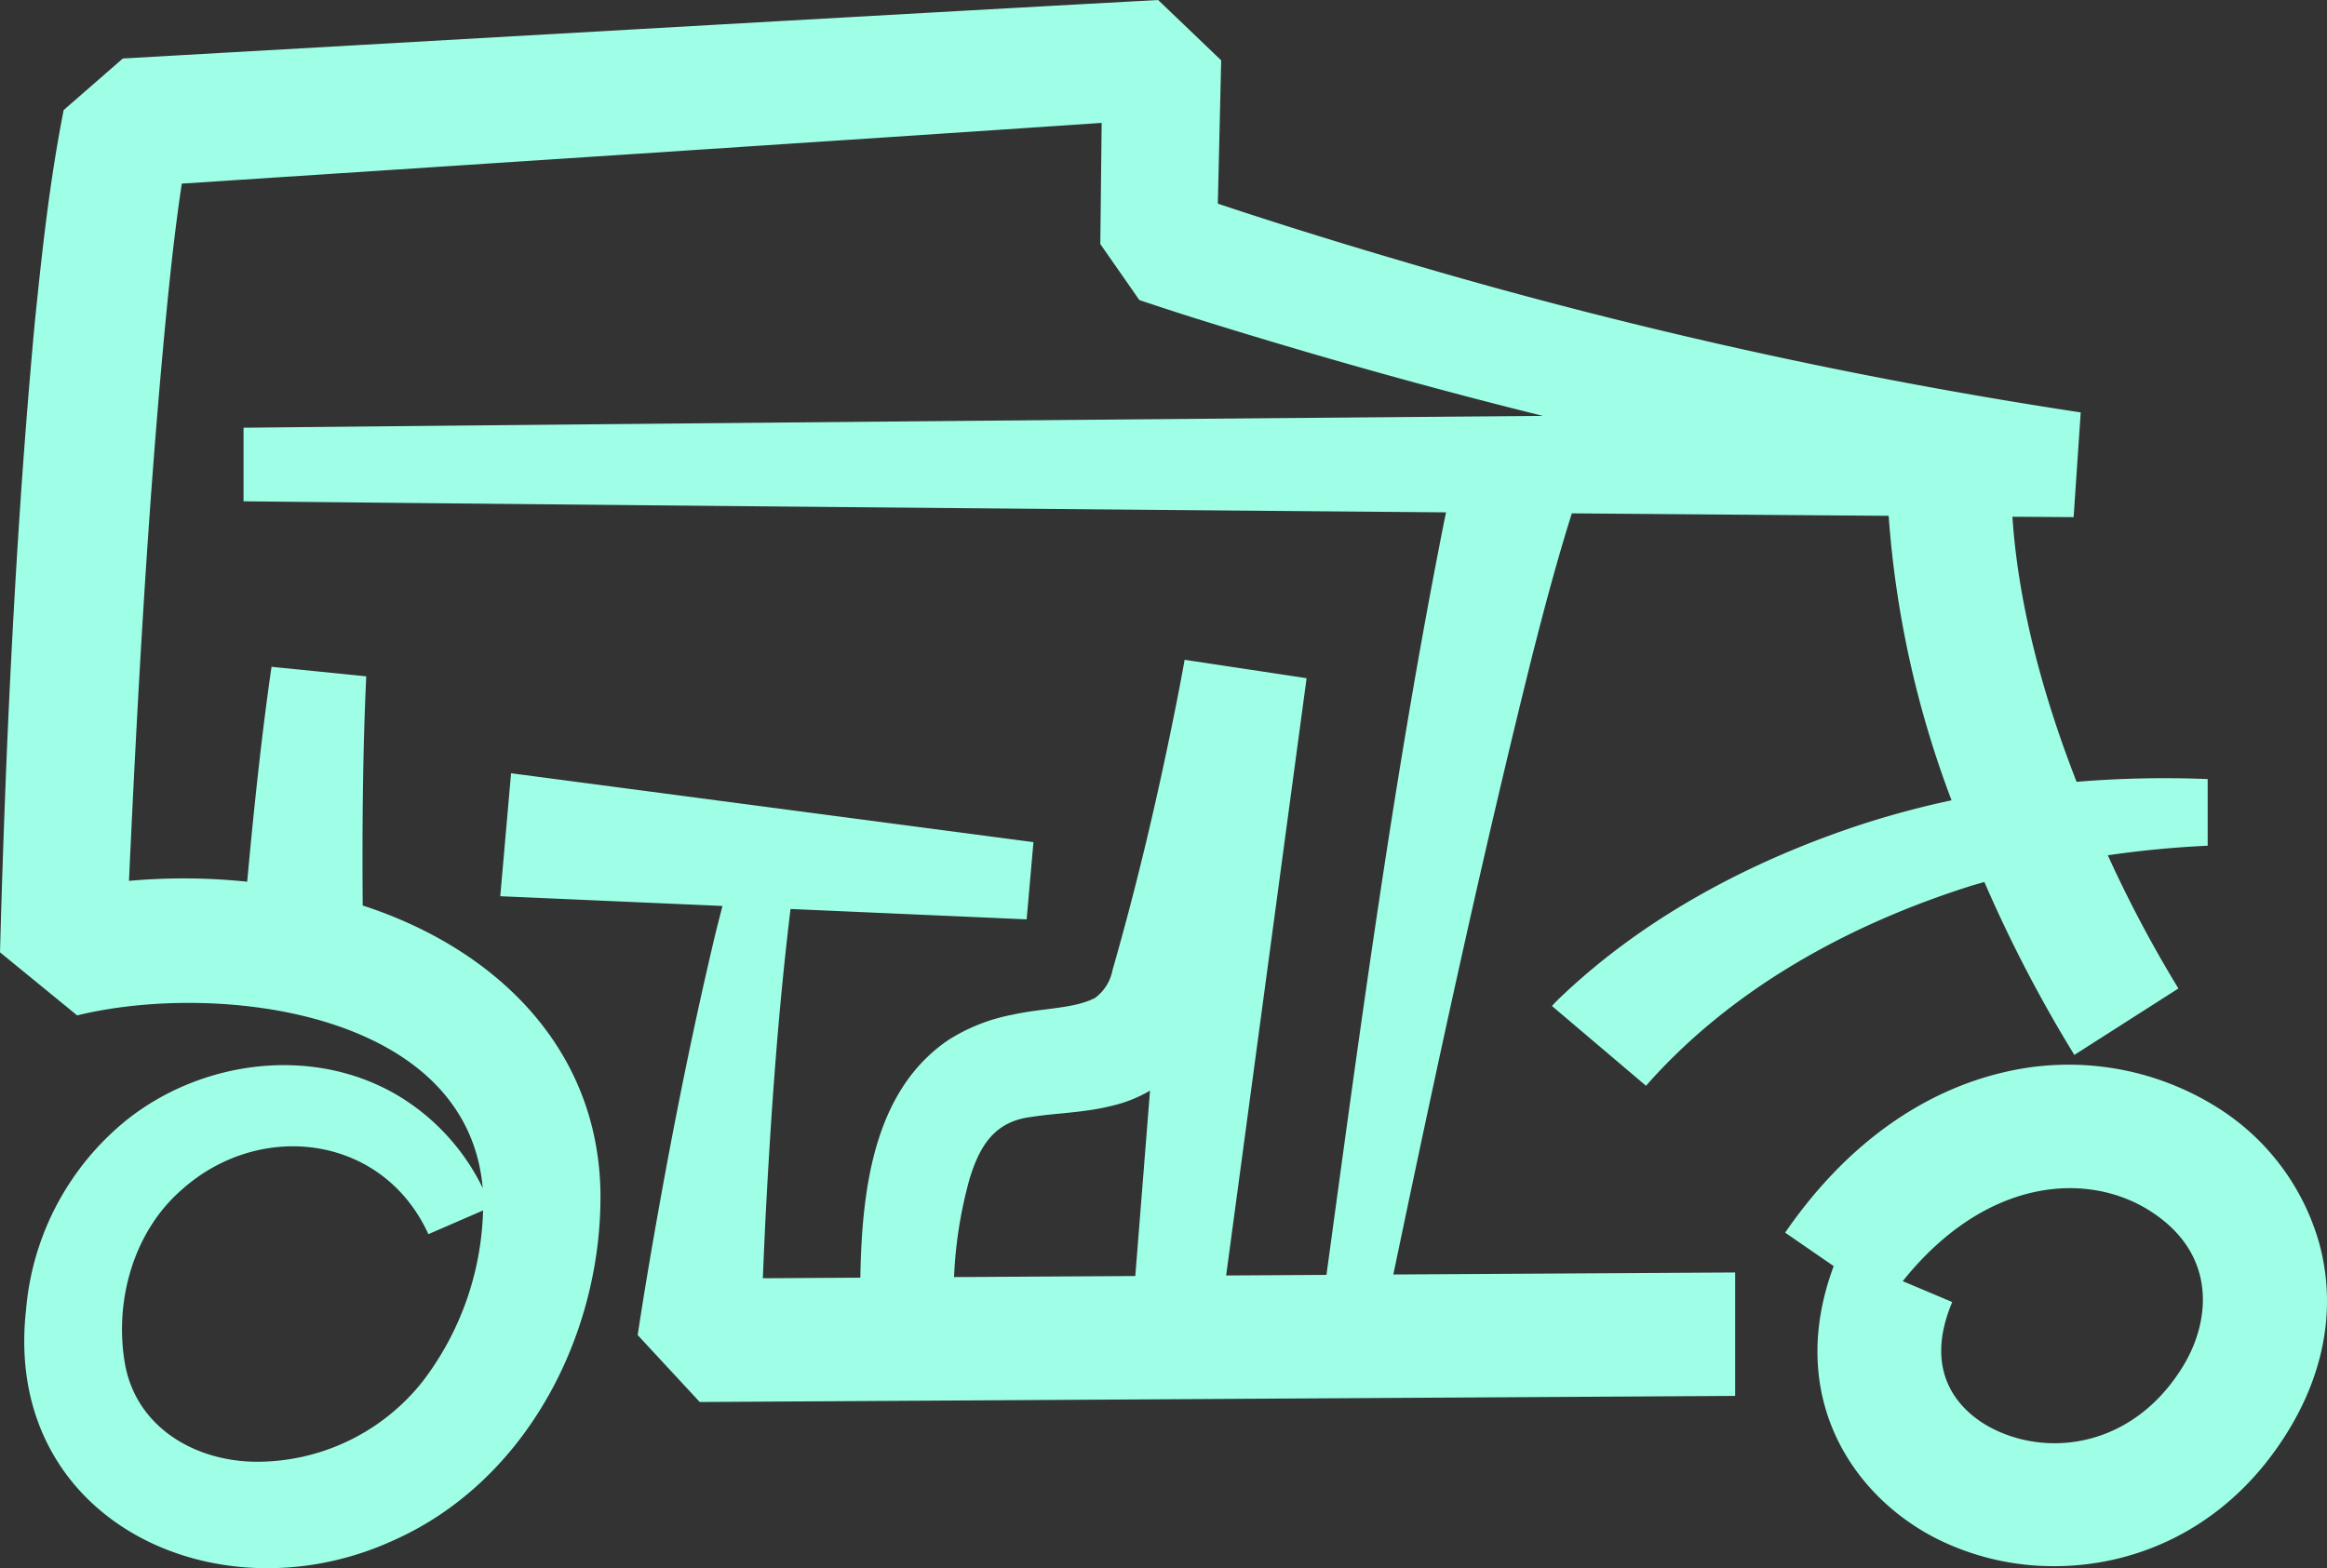
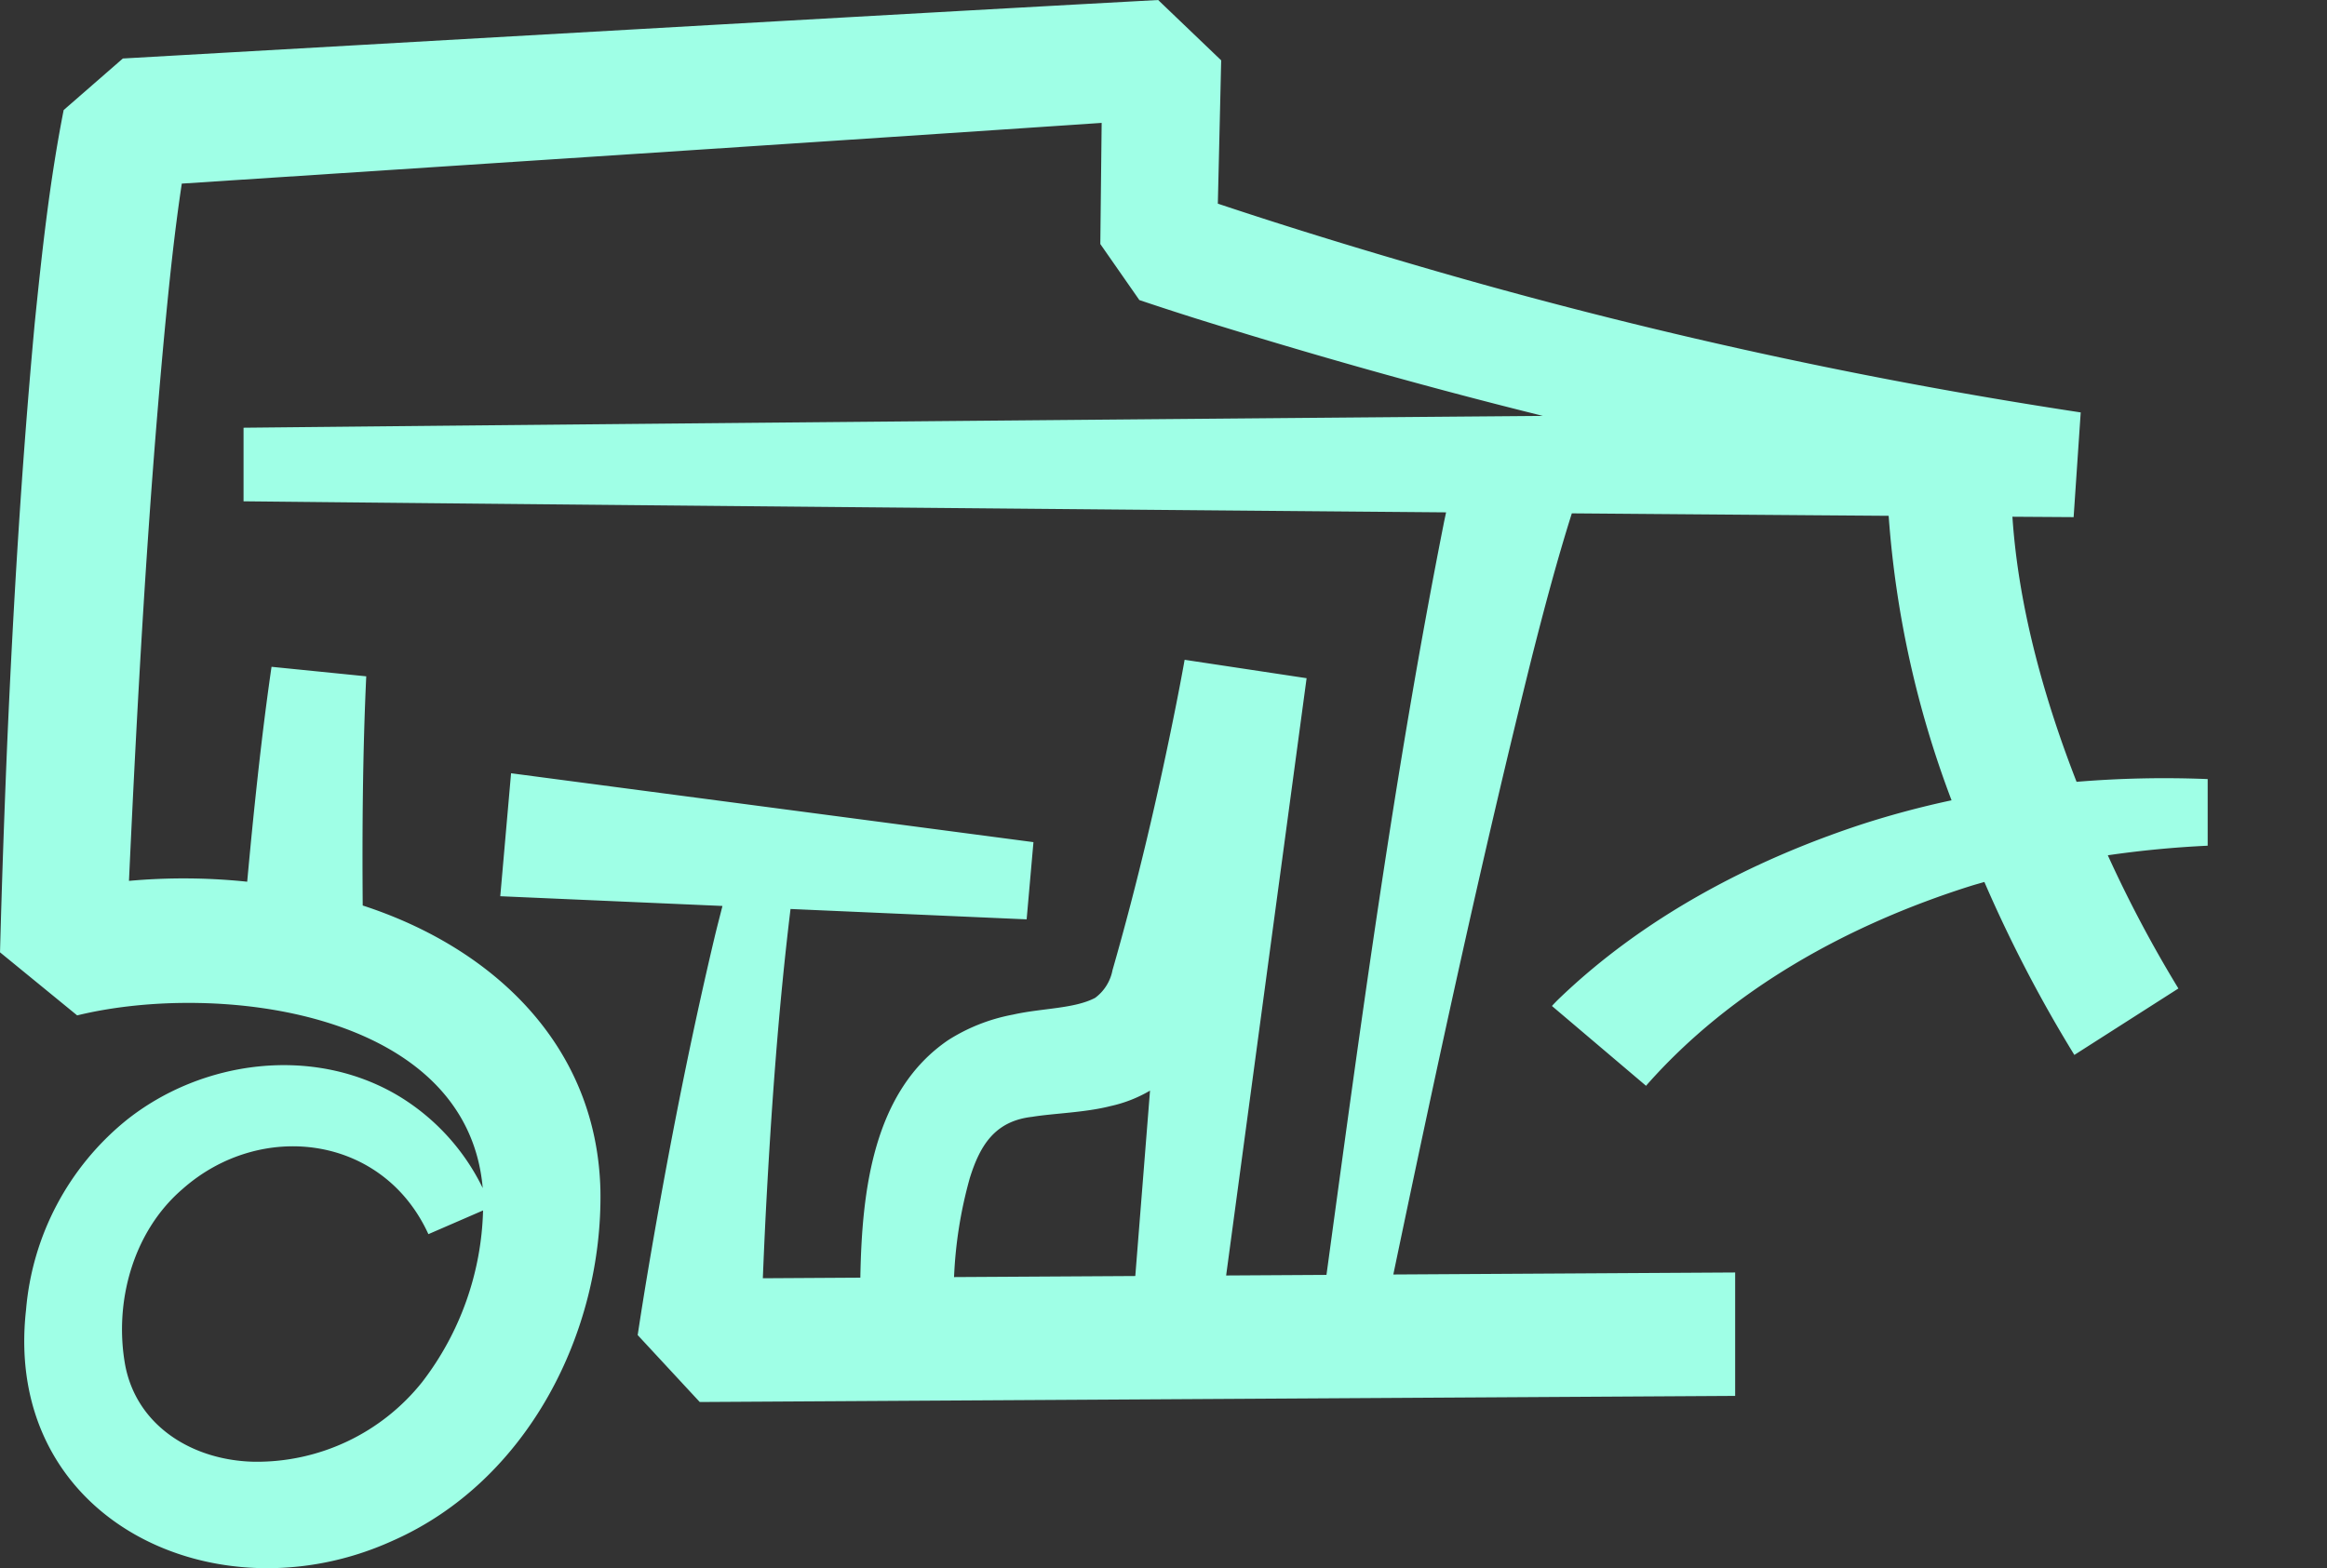
<svg xmlns="http://www.w3.org/2000/svg" id="Groupe_85" data-name="Groupe 85" width="239.096" height="161.175" viewBox="0 0 239.096 161.175">
  <rect x="0" y="0" width="239.096" height="161.175" fill="#333333" stroke="none" />
-   <path id="Tracé_44" data-name="Tracé 44" d="M525.124,124.509a24.246,24.246,0,0,0-10.468-14.085,28.742,28.742,0,0,0-22.122-3.613c-5.994,1.416-14.733,5.42-22.332,16.447l4.991,3.44c-4.889,13.125,1.654,23.468,10.551,28a26.817,26.817,0,0,0,12.113,2.839c8.809,0,18.164-4.18,24.14-14.077,3.7-6.129,4.782-12.683,3.126-18.952M511.138,136.9c-5,8.281-13.664,9.532-19.635,6.491-2.379-1.212-7.545-4.906-4.132-13l-5.087-2.145c8.549-10.687,19.022-11.347,25.492-7.17,6.86,4.429,6.1,11.29,3.362,15.822" transform="translate(-286.782 3.426)" fill="#9fffe6" />
  <path id="Tracé_45" data-name="Tracé 45" d="M449.916,67.559c1.257-4.951,2.577-9.931,4.112-14.8,11.607.094,22.623.18,32.554.253a103.038,103.038,0,0,0,6.463,29.238,93.211,93.211,0,0,0-9.093,2.423c-11.488,3.759-22.654,9.643-31.423,18.142-.137.143-.412.419-.544.574l9.674,8.207c-.029.028.026-.04.055-.078,8.715-9.886,20.759-16.5,33.271-20.456.475-.149.955-.279,1.432-.418a140.831,140.831,0,0,0,9.245,17.775l10.691-6.83A128.611,128.611,0,0,1,509.1,87.9q5.088-.74,10.261-.984V80.068a109.367,109.367,0,0,0-13.471.282c-3.16-8.1-5.96-17.684-6.592-27.244l6.289.041.728-10.761a520.648,520.648,0,0,1-70.028-15.633c-6.026-1.768-12.514-3.782-18.631-5.824C417.781,15.735,418,6.2,418,6.2L411.524,0C385.01,1.436,331.666,4.509,305.148,6.01l-6.082,5.3c-1.452,7.381-2.224,14.546-2.975,21.918-1.33,14.379-2.192,28.711-2.823,43.1-.3,7.181-.552,14.33-.742,21.545l7.927,6.482c14.369-3.511,40.07-.514,41.671,17.744a22.622,22.622,0,0,0-8.435-9.337c-8.753-5.375-20.386-3.89-28.236,2.412a28.1,28.1,0,0,0-10.248,19.4c-2.457,21.685,19.59,31.993,37.649,23.781,13.834-6.095,21.632-21.4,21.362-36.081-.383-15-11.2-24.915-24.423-29.212-.061-7.858,0-15.774.363-23.555l-9.732-.978c-.75,5.157-1.33,10.265-1.856,15.376-.227,2.245-.44,4.478-.645,6.712a62.666,62.666,0,0,0-12.146-.087c.861-18.685,1.891-37.445,3.62-56.035.487-5.173,1.028-10.472,1.807-15.626,25.511-1.67,68.433-4.473,94.515-6.24-.063,5.65-.138,12.451-.138,12.451l4.011,5.757c2.013.678,3.93,1.3,5.889,1.919,11.734,3.665,23.605,7.021,35.576,9.988-46.324.38-101.206.884-133.508,1.215V51.52c30.033.313,79.535.769,123.56,1.136-.1.47-.2.918-.276,1.323-5.048,25.508-8.507,51.3-12.015,77.046l-10.309.061L426.776,69.7l-12.532-1.891c-.282,1.588-.608,3.28-.935,4.924-1.81,9.062-3.926,18.1-6.476,26.974a4.608,4.608,0,0,1-1.785,2.847c-2.15,1.132-5.46,1.047-8.445,1.723a18.77,18.77,0,0,0-6.642,2.613c-7.746,5.268-8.881,15.535-9.037,24.421l-10.018.06c.088-2.226.188-4.457.3-6.677.546-10.439,1.285-20.892,2.545-31.274l24.26,1.065.7-7.935L345.036,79.47l-1.109,12.638,22.829,1c-.258,1.03-.529,2.056-.778,3.088-2.142,9.029-3.982,18.114-5.627,27.243-.821,4.576-1.6,9.107-2.305,13.771l6.376,6.88,106.388-.629V130.777l-35.123.207c4.429-21.208,9-42.418,14.23-63.425M335.922,142.013a21.723,21.723,0,0,1-17.293,8.216c-6.248-.129-12.036-3.613-13.241-9.928-1.171-6.481.81-13.733,5.882-18.091,8.034-7.128,20.594-5.6,25.272,4.629l5.617-2.437a30.176,30.176,0,0,1-6.237,17.611m56.227-20.87c1.077-3.488,2.629-5.934,6.44-6.364,2.2-.36,5.429-.434,8.03-1.1a13.851,13.851,0,0,0,4.069-1.592l-1.513,19.054-18.623.11a44.517,44.517,0,0,1,1.6-10.109" transform="translate(-292.525 0.001)" fill="#9fffe6" />
</svg>